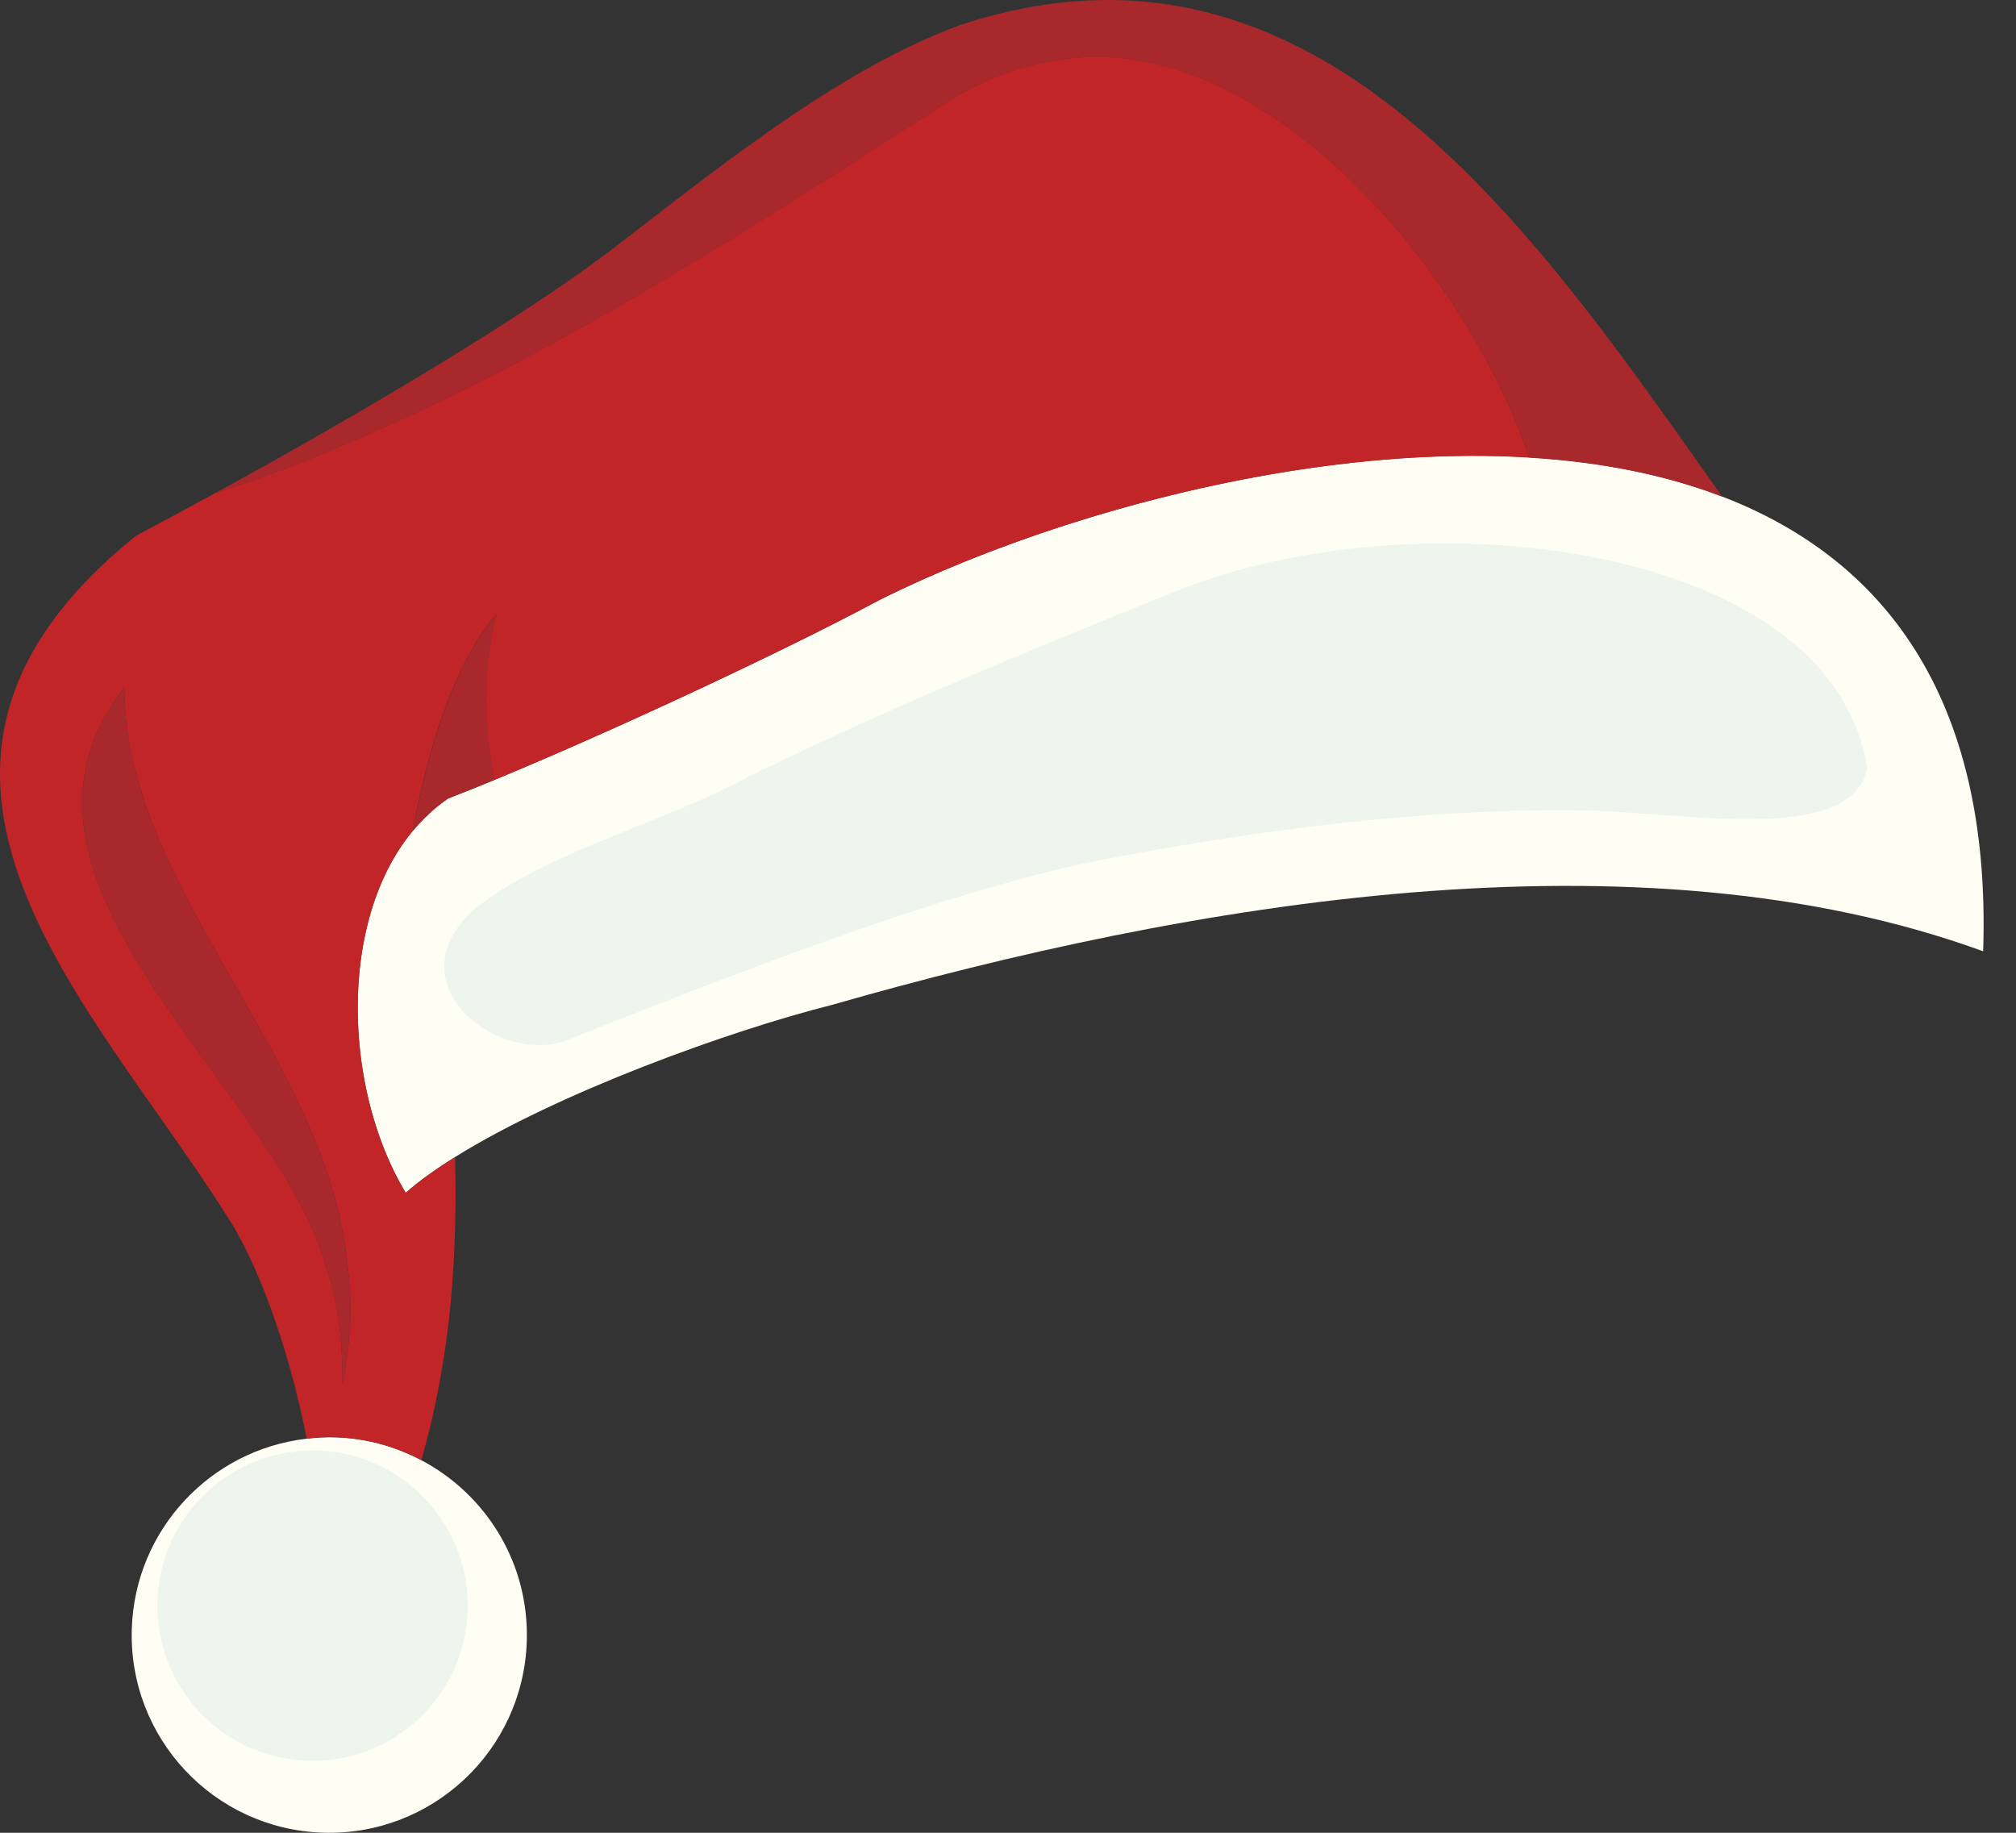
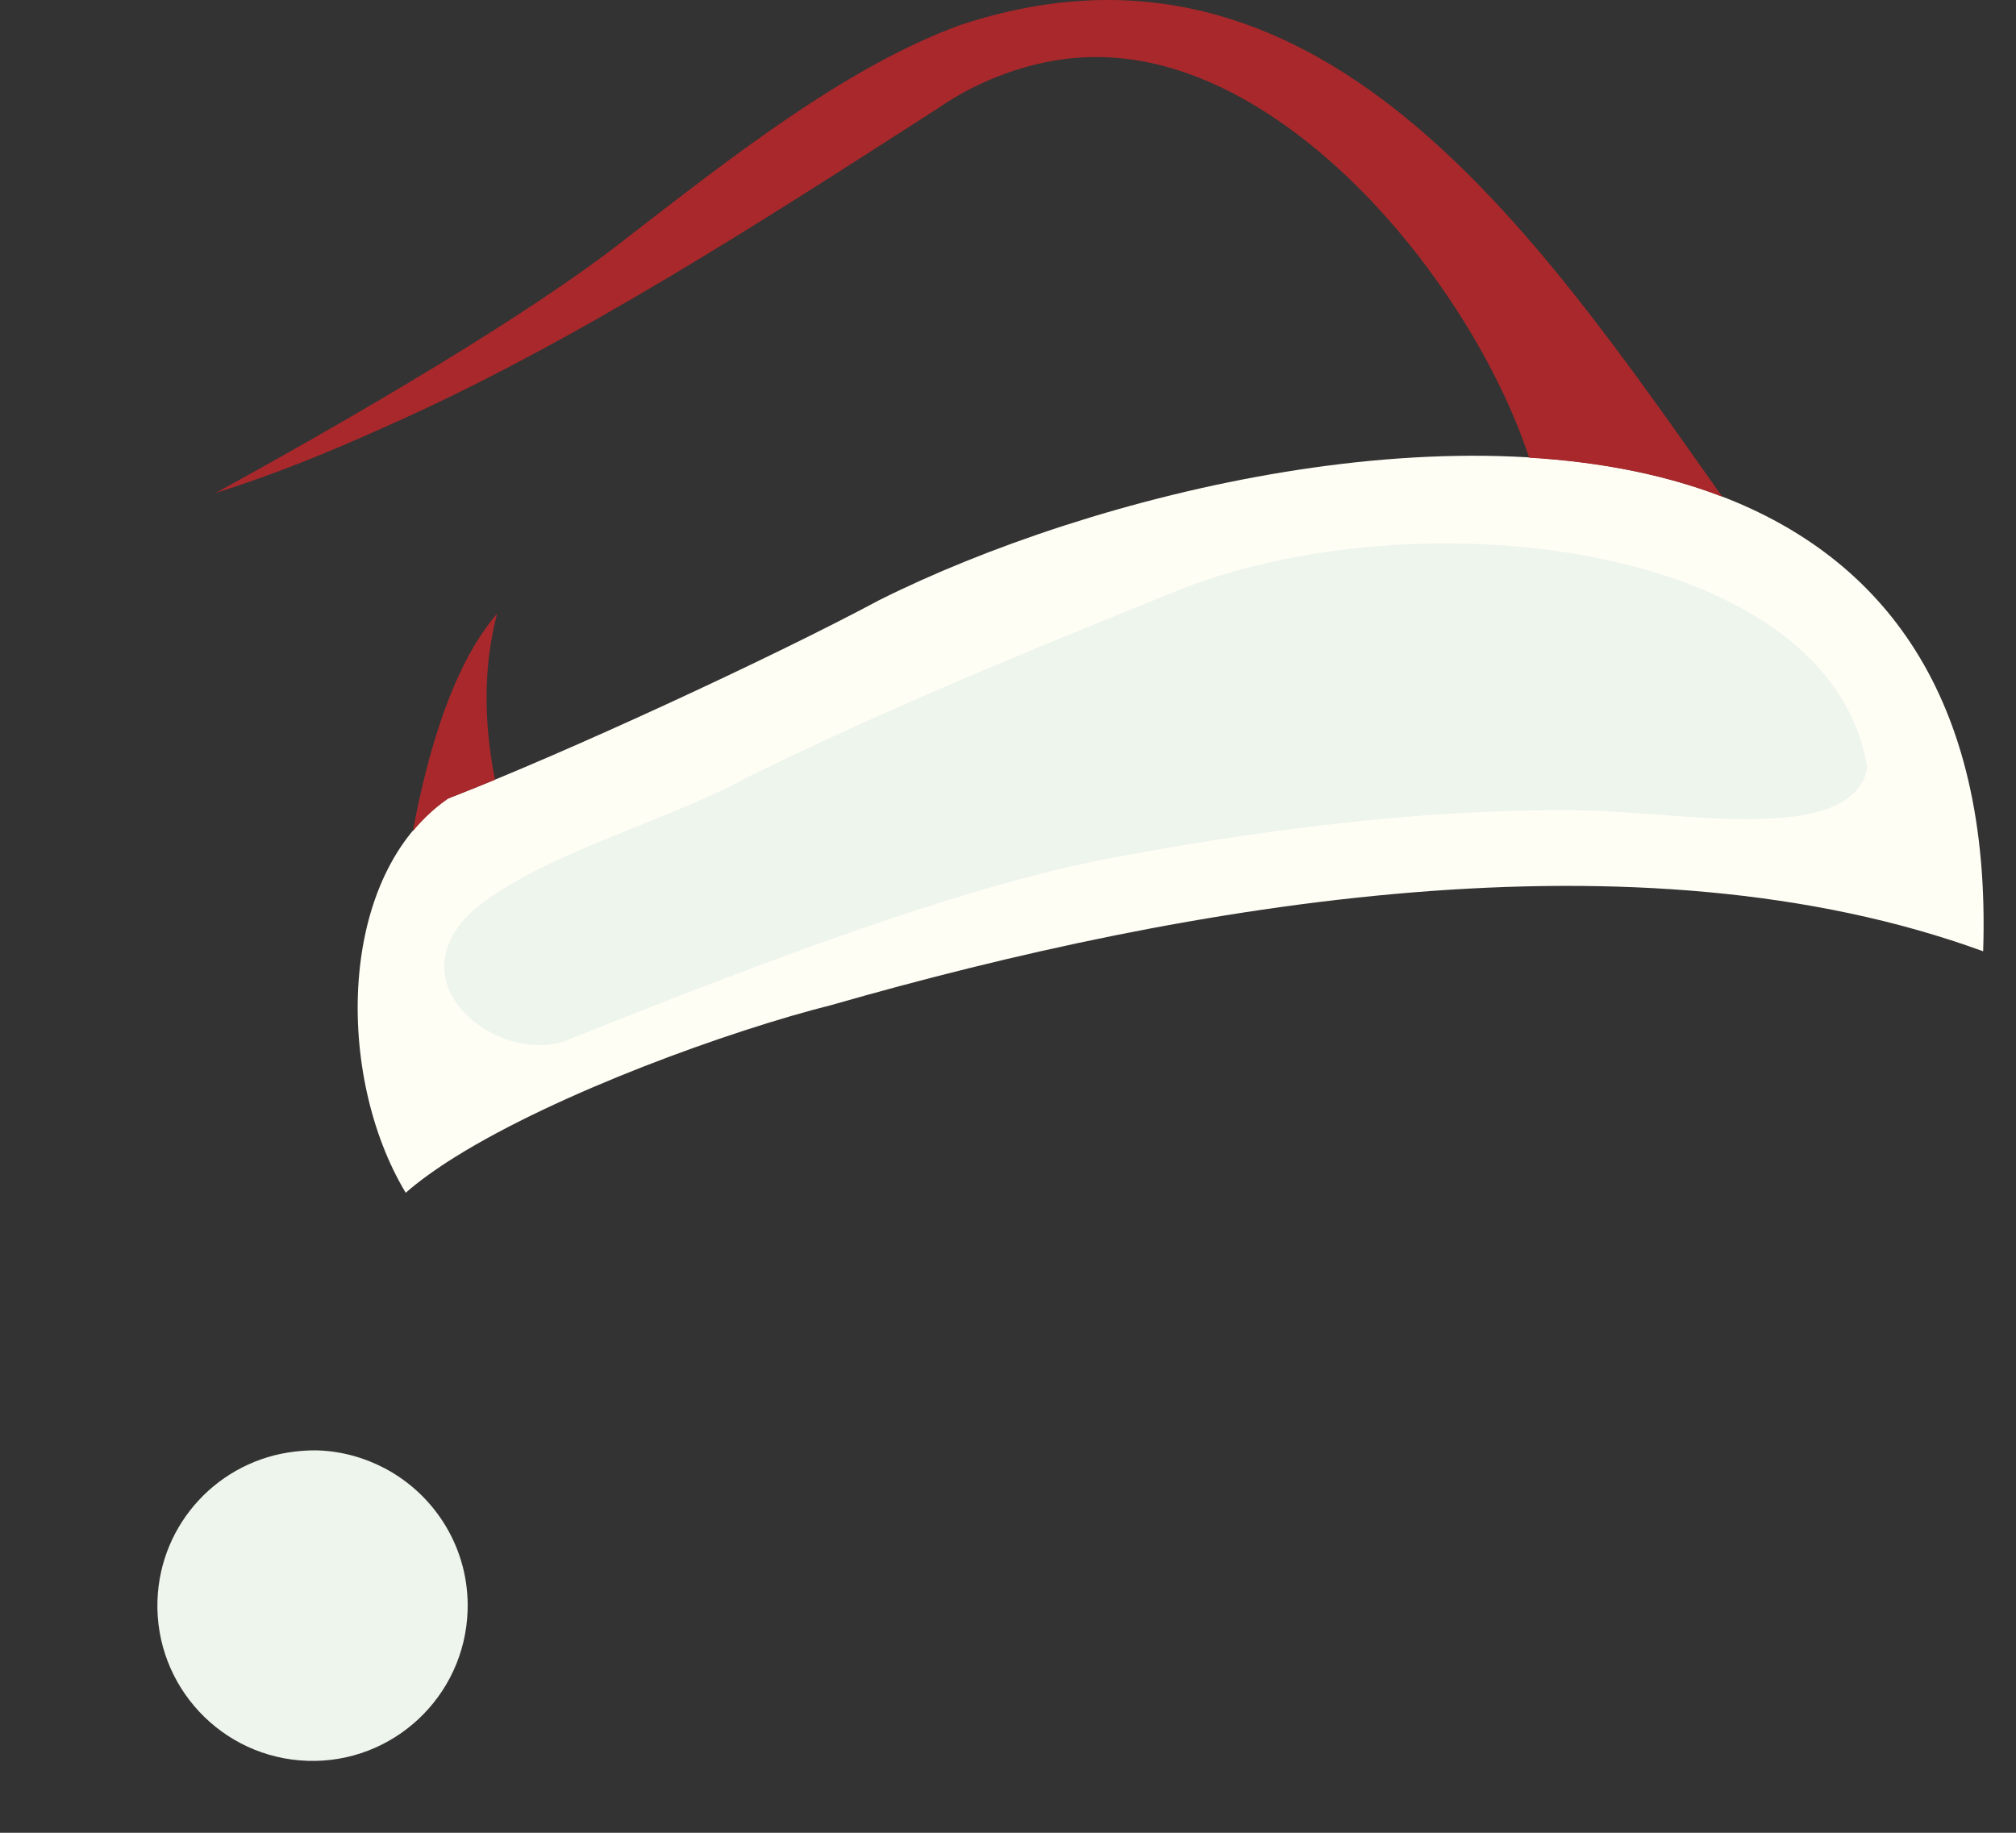
<svg xmlns="http://www.w3.org/2000/svg" width="55" height="50" viewBox="0 0 55 50" fill="none">
  <rect x="0" y="0" width="55" height="50" fill="#333333" stroke="none" />
-   <path d="M8.363 39.25C8.626 39.218 8.892 39.202 9.162 39.212C10.006 39.241 10.793 39.466 11.492 39.835C13.261 40.767 14.442 42.647 14.371 44.781C14.275 47.76 11.781 50.094 8.806 49.997C5.83 49.901 3.497 47.407 3.596 44.428C3.686 41.722 5.753 39.552 8.36 39.25H8.363Z" fill="#FFFEF5" />
  <path d="M12.221 21.787C12.259 21.771 12.301 21.755 12.34 21.738C15.411 20.546 21.006 17.969 23.988 16.372C29.749 13.486 40.052 10.876 46.985 13.547C51.318 15.214 54.335 18.939 54.104 25.952C44.697 22.519 32.455 24.615 22.688 27.417C19.898 28.118 15.225 29.811 12.413 31.566C11.893 31.891 11.438 32.215 11.069 32.54C9.146 29.352 9.184 23.869 12.221 21.783V21.787Z" fill="#FFFEF5" />
  <path d="M12.77 24.959C14.519 23.361 18.123 22.449 20.351 21.224C24.177 19.338 28.154 17.715 32.06 16.137C38.595 13.479 49.941 14.749 50.943 20.951C50.5 23.13 45.73 22.105 42.931 22.105C38.691 22.07 34.185 22.661 29.971 23.474C25.541 24.371 19.574 26.746 15.382 28.41C13.604 29.002 10.854 26.948 12.773 24.962L12.77 24.959Z" fill="#EEF5EC" />
  <path d="M8.039 39.601C8.244 39.578 8.453 39.562 8.668 39.568C9.329 39.591 9.948 39.768 10.497 40.057C11.884 40.79 12.812 42.265 12.757 43.942C12.68 46.279 10.725 48.114 8.389 48.037C6.052 47.96 4.219 46.002 4.296 43.663C4.367 41.538 5.991 39.838 8.039 39.601Z" fill="#EEF5EC" />
  <path d="M13.502 21.273C13.088 21.443 12.696 21.6 12.343 21.738C12.301 21.755 12.263 21.771 12.224 21.787C11.861 22.037 11.544 22.336 11.264 22.674C11.662 20.537 12.349 18.145 13.562 16.741C13.177 18.203 13.2 19.736 13.505 21.273H13.502Z" fill="#A9282B" />
  <path d="M29.508 1.566C28.106 1.653 26.703 2.18 25.564 2.97C20.919 5.953 15.659 9.372 10.488 11.654C8.973 12.338 7.455 12.955 5.879 13.45C9.557 11.435 14.493 8.565 17.132 6.467C19.854 4.371 23.06 1.82 26.218 0.676C35.947 -2.522 41.843 6.277 46.985 13.55C45.377 12.93 43.589 12.599 41.718 12.486C40.11 7.62 34.852 1.228 29.508 1.569V1.566Z" fill="#A9282B" />
-   <path d="M6.264 33.282C7.195 34.773 7.974 37.209 8.366 39.247C8.629 39.215 8.896 39.199 9.165 39.209C10.009 39.237 10.796 39.462 11.495 39.832C12.336 36.891 12.474 34.153 12.414 31.569C11.893 31.894 11.438 32.218 11.069 32.543C9.377 29.738 9.207 25.151 11.258 22.674C11.656 20.537 12.343 18.145 13.556 16.741C13.171 18.203 13.193 19.736 13.498 21.273C16.669 19.965 21.349 17.785 23.984 16.372C28.41 14.154 35.517 12.104 41.715 12.483C40.107 7.617 34.849 1.225 29.505 1.566C28.102 1.652 26.7 2.179 25.56 2.97C20.916 5.952 15.655 9.372 10.484 11.654C8.969 12.338 7.451 12.955 5.875 13.45C5.086 13.884 4.354 14.276 3.715 14.614C-4.299 21.067 2.605 27.414 6.26 33.285L6.264 33.282ZM3.391 18.756C3.391 24.107 8.693 28.645 9.432 34.111C9.634 35.599 9.599 36.255 9.348 37.791C9.348 36.737 9.262 35.599 8.912 34.632C7.596 29.631 -0.753 24.081 3.391 18.753V18.756Z" fill="#C22528" />
-   <path d="M3.391 18.759C3.391 24.11 8.693 28.648 9.432 34.115C9.634 35.603 9.599 36.258 9.348 37.794C9.348 36.74 9.262 35.603 8.912 34.635C7.596 29.635 -0.753 24.084 3.391 18.756V18.759Z" fill="#A9282B" />
</svg>